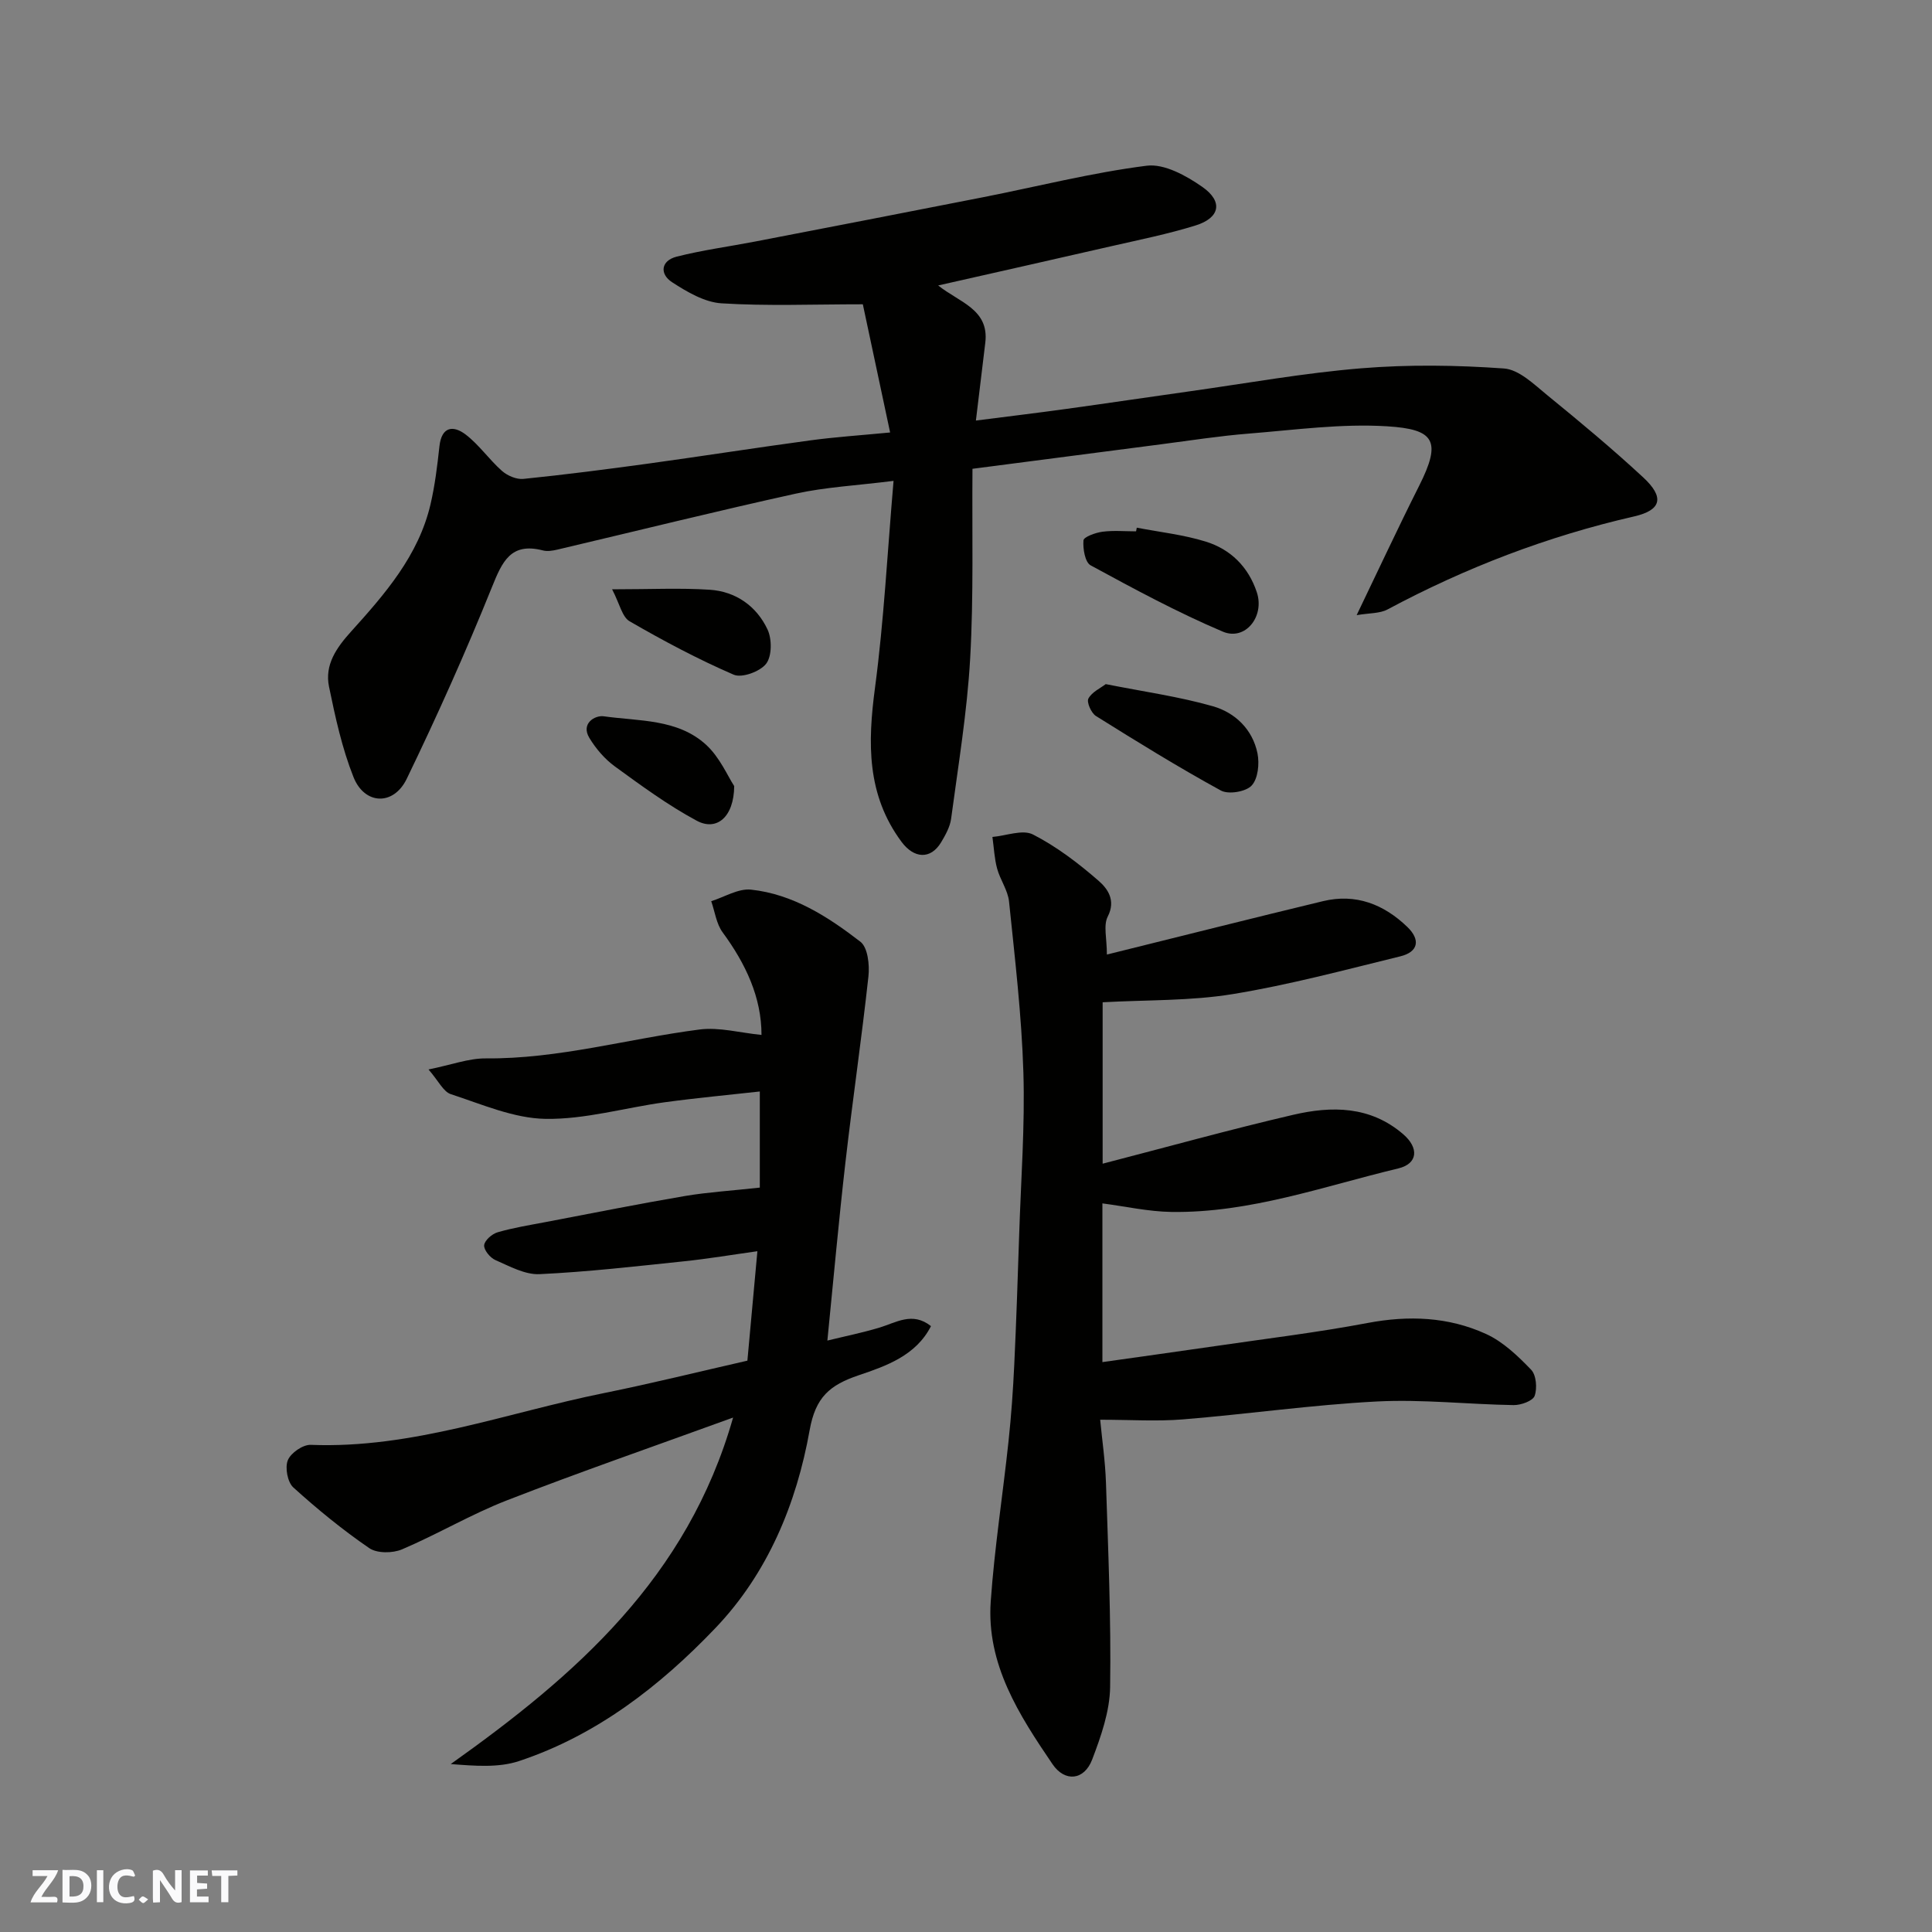
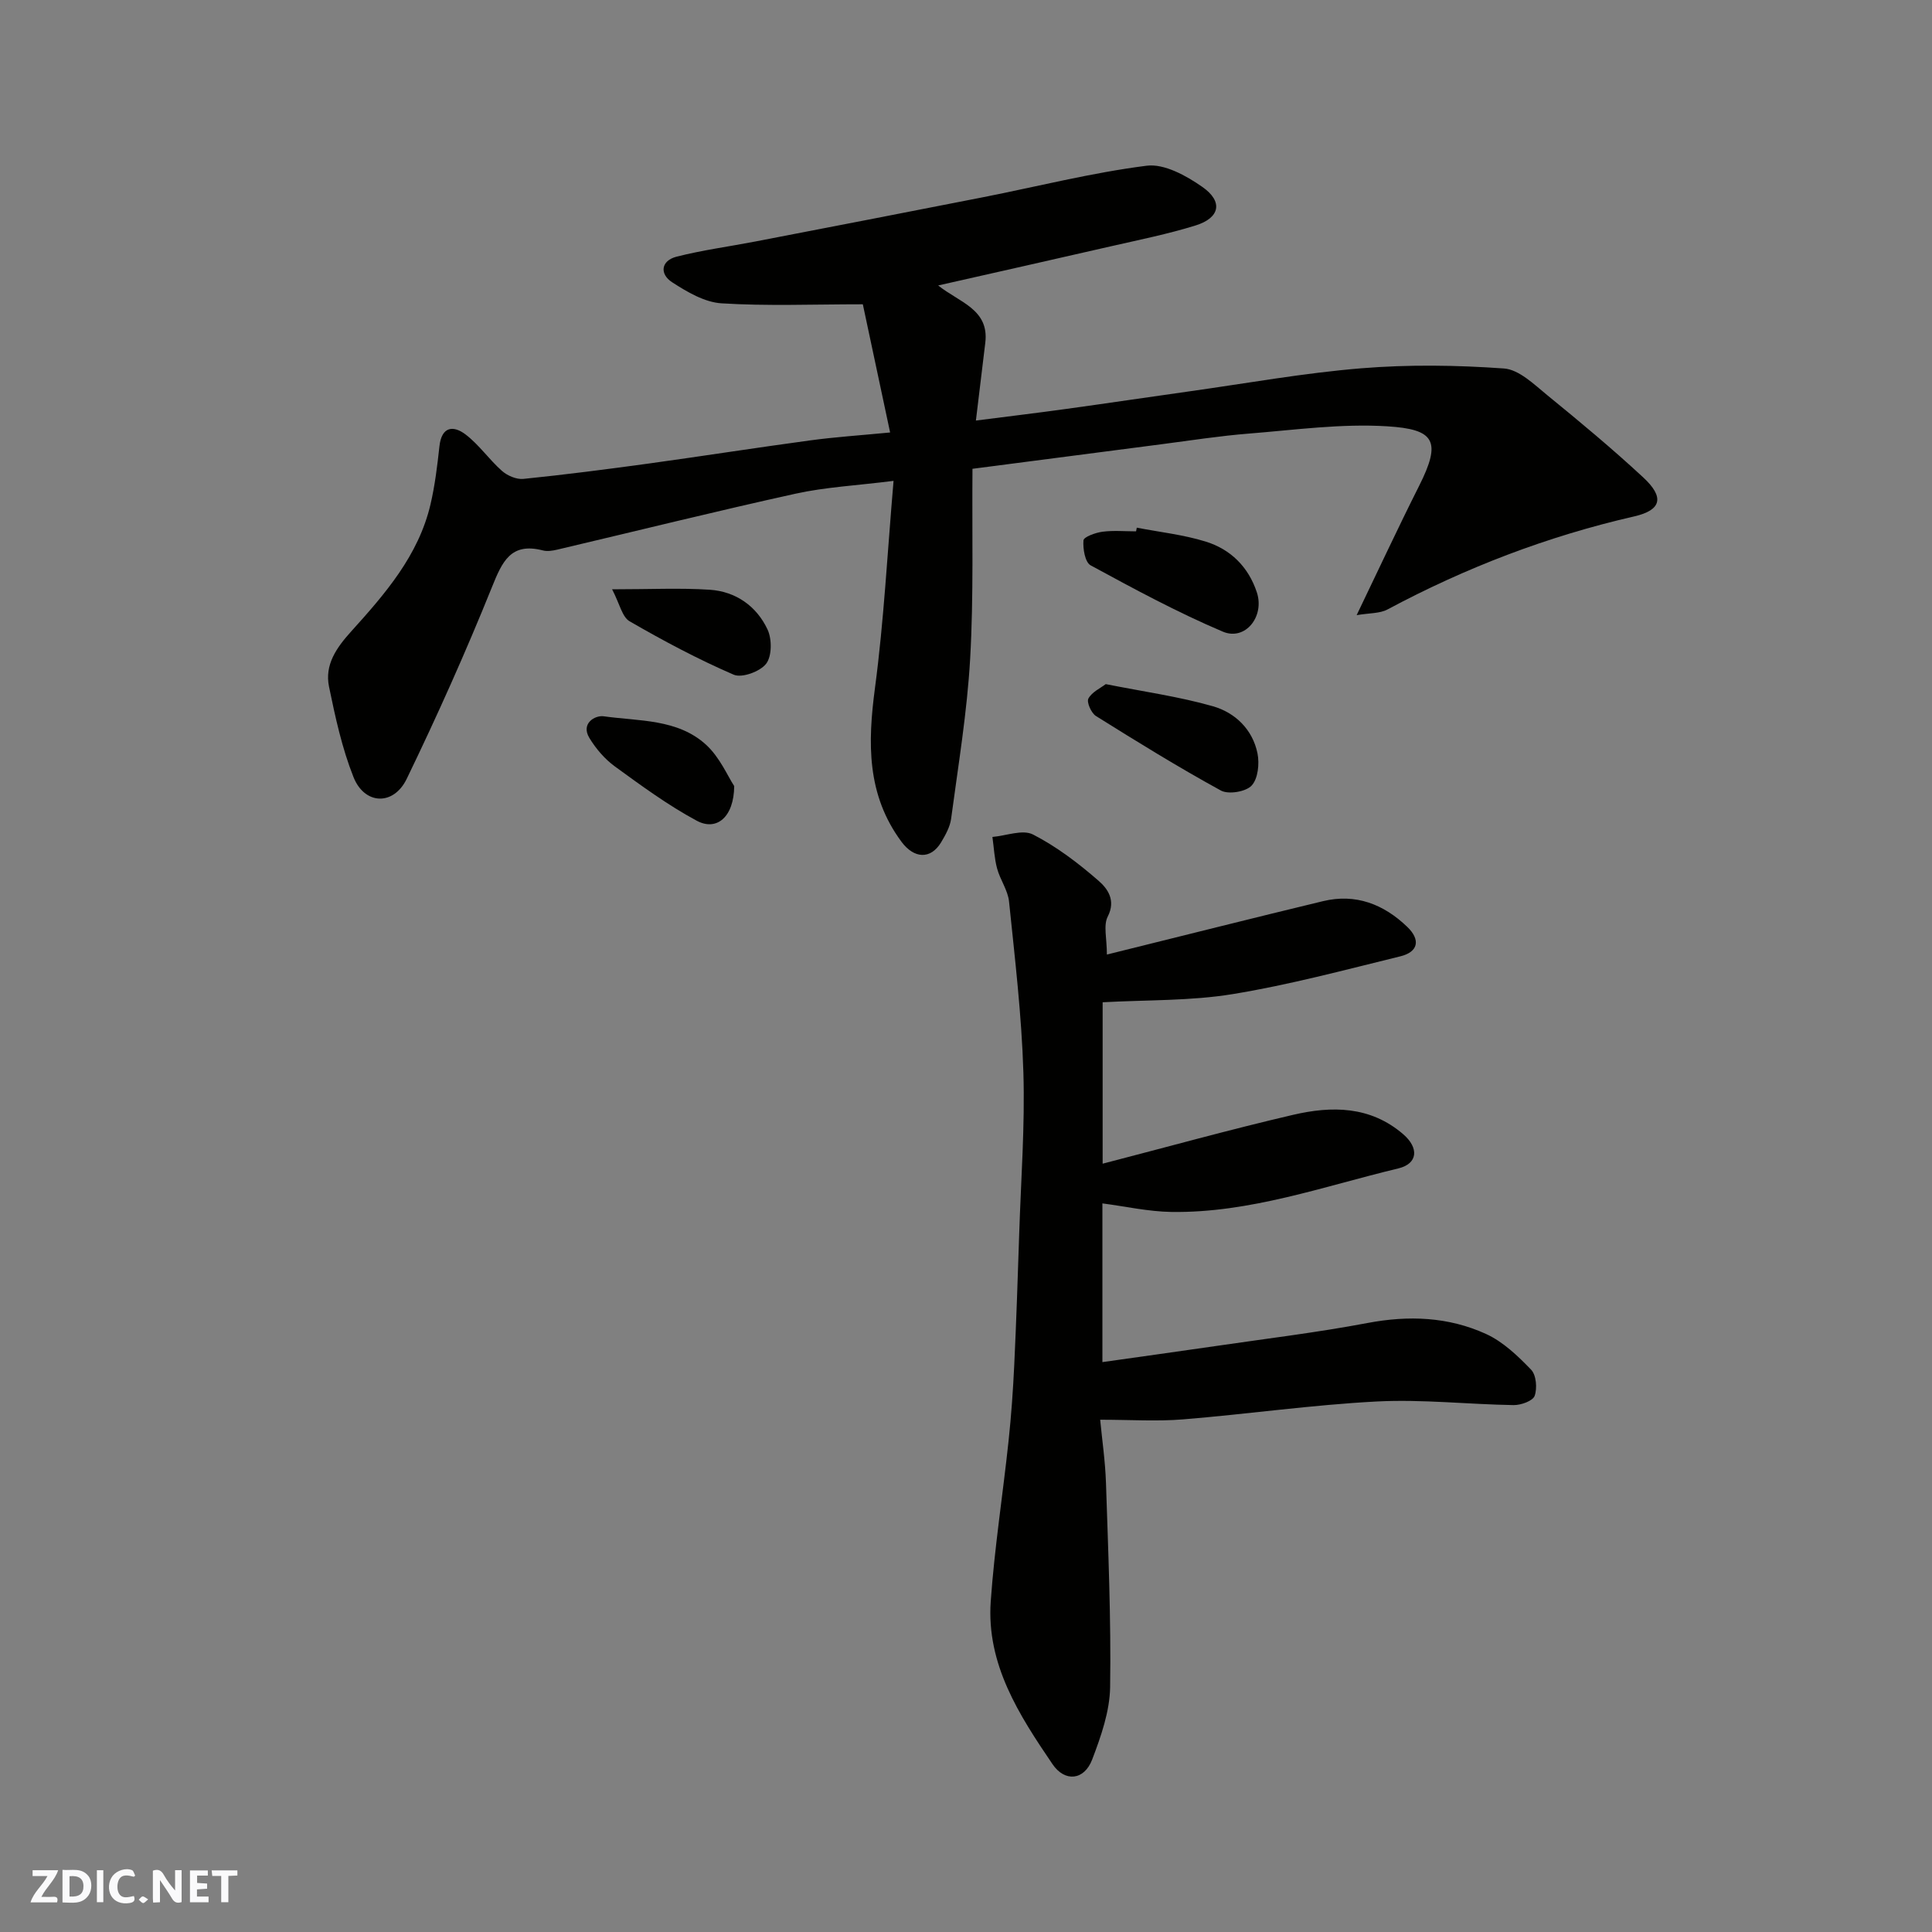
<svg xmlns="http://www.w3.org/2000/svg" enable-background="new 0 0 400 400" viewBox="0 0 400 400">
  <rect x="0" y="0" width="400" height="400" fill="#808080" stroke="none" />
  <g fill="#fafafb">
    <path d="m37.59 393.81c-.92.31-1.52.05-2-.78-.7-1.2-1.52-2.34-2.47-3.78v4.59c-.55.03-.95.05-1.41.07-.03-.37-.06-.64-.06-.91 0-1.91 0-3.81 0-5.7 1.13-.41 1.77-.03 2.29.91.62 1.11 1.38 2.14 2.31 3.19v-4.2h1.35v6.61z" />
    <path d="m12.94 393.88v-6.75c1.9.19 3.93-.54 5.37 1.29.8 1.01.78 2.88.03 3.97-1.37 1.97-3.4 1.51-5.4 1.49m1.45-1.22c2.04.12 2.92-.58 2.89-2.21-.03-1.51-.98-2.19-2.89-2z" />
    <path d="m11.81 393.87h-5.49c.68-2.18 2.47-3.48 3.51-5.45h-3.08v-1.21h5.29c-.71 2.13-2.44 3.48-3.47 5.51.86 0 1.63.04 2.39-.01.79-.05 1.14.21.85 1.16" />
    <path d="m39.33 393.86v-6.61h3.7v1.07h-2.22v1.52c.68.04 1.34.09 2.07.13v1.07c-.72.05-1.38.09-2.1.14v1.48h2.4v1.19h-3.85z" />
    <path d="m27.71 388.56c-1.15-.3-2.46-.61-3.1.64-.37.73-.41 1.93-.06 2.67.63 1.35 1.99.93 3.17.68.35.94-.01 1.32-.93 1.46-1.62.25-3.05-.27-3.76-1.48-.73-1.24-.6-3.03.31-4.17.88-1.11 2.71-1.7 4-1.16.32.13.44.74.65 1.12-.1.08-.19.16-.28.24" />
    <path d="m49.15 387.24v1.07c-.59.02-1.17.05-1.87.08v5.44h-1.48v-5.44h-1.85c-.05-.4-.08-.73-.13-1.15z" />
    <path d="m20.06 387.21h1.33v6.62h-1.33z" />
    <path d="m30.68 393.25c-.49.38-.8.79-1.05.76-.32-.05-.6-.45-.9-.7.26-.24.51-.64.8-.67.29-.04.62.3 1.15.61" />
  </g>
  <path d="m184.29 89.54c-1.99-9.36-3.86-18.15-5.65-26.54-10.37 0-19.85.39-29.26-.2-3.51-.22-7.13-2.36-10.22-4.36-2.64-1.71-2.33-4.47.92-5.3 5.35-1.36 10.86-2.09 16.3-3.14 15.68-3.03 31.35-6.05 47.02-9.14 11.34-2.23 22.58-5.1 34.01-6.55 3.64-.46 8.19 2.06 11.51 4.38 4.37 3.05 3.66 6.42-1.39 7.99-5.73 1.78-11.66 2.97-17.52 4.31-11.73 2.7-23.47 5.32-35.77 8.11 4.33 3.49 10.57 4.91 9.76 11.81-.61 5.17-1.25 10.33-1.95 16.16 6.4-.82 12.5-1.55 18.58-2.39 8.58-1.18 17.15-2.47 25.73-3.67 11.82-1.66 23.61-3.79 35.49-4.76 9.79-.8 19.73-.66 29.53.04 3.12.22 6.24 3.3 8.98 5.54 6.75 5.5 13.46 11.09 19.84 17 4.43 4.1 3.84 6.78-1.87 8.09-17.92 4.1-34.87 10.6-51.06 19.26-1.61.86-3.76.73-6.39 1.18 4.53-9.41 8.59-18.14 12.92-26.74 4.72-9.36 3.21-11.75-6.61-12.36-9.48-.59-19.09.75-28.63 1.51-6.04.48-12.04 1.42-18.05 2.2-12.65 1.63-25.3 3.28-39.17 5.09-.11 13.23.26 26.3-.48 39.31-.63 11.08-2.47 22.1-3.94 33.13-.23 1.71-1.18 3.4-2.09 4.92-2.18 3.59-5.61 3.33-8.18-.13-7.24-9.76-7.01-20.5-5.49-31.9 1.84-13.83 2.55-27.81 3.84-42.83-7.73.97-14.09 1.29-20.23 2.64-16.52 3.64-32.94 7.72-49.41 11.6-.95.22-2.05.4-2.96.16-6.66-1.72-8.42 2.32-10.55 7.6-5.41 13.42-11.34 26.66-17.64 39.68-2.73 5.65-8.75 5.4-11.03-.37-2.37-5.97-3.76-12.38-5.06-18.7-.94-4.55 1.56-8.09 4.58-11.43 7.02-7.78 13.95-15.72 16.43-26.31.92-3.94 1.41-8 1.85-12.03.45-4.13 2.88-4.37 5.41-2.45 2.8 2.13 4.87 5.19 7.53 7.54 1.13 1 3.02 1.81 4.46 1.66 8.64-.88 17.25-1.99 25.86-3.17 11.17-1.54 22.32-3.29 33.49-4.8 5.13-.7 10.34-1.04 16.56-1.64z" fill="#010100" />
  <path d="m229.17 197.63c15.39-3.81 30.03-7.51 44.72-11.05 6.79-1.64 12.59.62 17.48 5.33 2.75 2.65 2.31 5.17-1.45 6.09-11.52 2.82-23.02 5.91-34.71 7.82-8.74 1.43-17.75 1.18-26.92 1.69v33.42c13.44-3.48 26.38-7.08 39.45-10.12 7.98-1.86 15.96-1.85 22.77 4.01 3.3 2.84 3.07 6.11-1.01 7.09-15.51 3.72-30.72 9.24-46.95 9.01-4.8-.07-9.59-1.16-14.31-1.77v32.86c7.98-1.13 15.7-2.2 23.41-3.32 10.51-1.54 21.07-2.81 31.49-4.78 8.51-1.61 16.74-1.28 24.52 2.27 3.53 1.61 6.59 4.55 9.34 7.4 1.07 1.11 1.29 3.85.73 5.42-.38 1.05-2.83 1.93-4.35 1.91-9.43-.15-18.9-1.23-28.28-.75-13.42.69-26.78 2.62-40.19 3.71-5.43.44-10.92.07-17.13.07.38 4.04 1.05 8.55 1.2 13.08.46 14.09 1.07 28.19.86 42.28-.08 5.03-1.89 10.2-3.72 15-1.64 4.3-5.64 4.73-8.21.95-6.92-10.18-13.7-20.67-12.79-33.69.78-11.1 2.51-22.13 3.69-33.21.56-5.24.93-10.51 1.18-15.77.43-9.09.73-18.19 1.03-27.29.36-11.1 1.2-22.21.86-33.28-.36-11.81-1.76-23.59-2.97-35.36-.24-2.33-1.84-4.5-2.47-6.83-.57-2.11-.66-4.36-.97-6.54 2.84-.24 6.26-1.61 8.41-.5 4.88 2.5 9.39 5.94 13.55 9.56 1.84 1.6 3.66 4.01 1.92 7.42-.94 1.81-.18 4.5-.18 7.87z" fill="#010100" />
-   <path d="m157.31 245.88c0-6.05 0-12.73 0-19.9-6.44.72-13.08 1.33-19.68 2.23-8.25 1.13-16.49 3.57-24.69 3.44-6.58-.11-13.17-3.02-19.61-5.12-1.53-.5-2.52-2.7-4.61-5.11 4.76-.96 8.32-2.32 11.86-2.29 15.07.13 29.49-4.08 44.24-5.98 4.07-.53 8.36.68 12.84 1.12.01-7.75-3.25-14.71-8.05-21.24-1.3-1.77-1.6-4.28-2.36-6.45 2.75-.86 5.61-2.67 8.24-2.39 8.68.93 15.94 5.61 22.65 10.79 1.53 1.18 1.92 4.8 1.66 7.17-1.4 12.85-3.29 25.65-4.76 38.49-1.4 12.19-2.49 24.42-3.74 36.91 3.64-.89 7.22-1.62 10.71-2.66 3.52-1.05 6.89-3.39 10.74-.33-3.11 6.11-9.3 8.26-14.96 10.17-6.01 2.03-8.94 4.54-10.16 11.36-2.72 15.25-8.69 29.66-19.52 40.99-11.46 12-24.6 22.2-40.65 27.53-4.28 1.42-9.17 1-14.14.62 25.86-18.39 49-38.51 58.46-71.74-16.47 5.99-31.74 11.27-46.8 17.13-7.44 2.89-14.39 7.03-21.75 10.16-1.93.82-5.16.85-6.77-.25-5.53-3.79-10.76-8.07-15.73-12.57-1.2-1.09-1.76-4.1-1.14-5.63.6-1.51 3.12-3.25 4.74-3.19 21.03.83 40.56-6.65 60.68-10.71 9.89-2 19.68-4.43 29.73-6.72.67-7.33 1.34-14.66 2.07-22.66-5.08.71-10.13 1.56-15.21 2.09-9.95 1.04-19.91 2.19-29.9 2.66-3.01.14-6.2-1.64-9.14-2.92-1.08-.47-2.41-2.09-2.32-3.07.09-1 1.63-2.35 2.79-2.68 3.27-.95 6.66-1.49 10.02-2.13 9.6-1.83 19.19-3.75 28.82-5.39 4.72-.79 9.54-1.08 15.44-1.73z" fill="#010100" />
  <path d="m235.36 109.25c4.77.92 9.66 1.45 14.27 2.88 5.15 1.59 8.84 5.24 10.58 10.49 1.67 5.02-2.4 10.13-7.05 8.15-9.38-3.98-18.39-8.85-27.35-13.72-1.17-.63-1.63-3.45-1.49-5.17.06-.72 2.49-1.6 3.93-1.79 2.29-.3 4.64-.08 6.96-.08.05-.26.1-.51.15-.76z" fill="#010100" />
  <path d="m228.93 141.64c7.9 1.57 15.18 2.58 22.18 4.58 4.6 1.31 8.23 4.79 9.24 9.76.43 2.14.11 5.26-1.22 6.67-1.2 1.28-4.79 1.88-6.36 1.02-8.8-4.82-17.35-10.1-25.87-15.43-.97-.61-1.96-2.87-1.56-3.61.73-1.36 2.51-2.16 3.59-2.99z" fill="#010100" />
-   <path d="m152.01 162.75c-.06 6.46-3.66 9.38-7.76 7.17-5.95-3.2-11.47-7.25-16.95-11.24-2.1-1.53-3.94-3.68-5.29-5.92-1.8-3 1.2-4.71 2.98-4.46 7.3 1.03 15.31.51 21.19 5.89 2.85 2.6 4.49 6.52 5.83 8.56z" fill="#010100" />
+   <path d="m152.01 162.75c-.06 6.46-3.66 9.38-7.76 7.17-5.95-3.2-11.47-7.25-16.95-11.24-2.1-1.53-3.94-3.68-5.29-5.92-1.8-3 1.2-4.71 2.98-4.46 7.3 1.03 15.31.51 21.19 5.89 2.85 2.6 4.49 6.52 5.83 8.56" fill="#010100" />
  <path d="m126.73 122.01c7.94 0 14.1-.31 20.22.09 5.39.36 9.69 3.39 11.96 8.23.93 1.98.92 5.5-.28 7.08-1.24 1.62-5.01 3.01-6.72 2.28-7.4-3.2-14.57-7.02-21.56-11.06-1.55-.9-2.05-3.62-3.62-6.62z" fill="#010100" />
</svg>